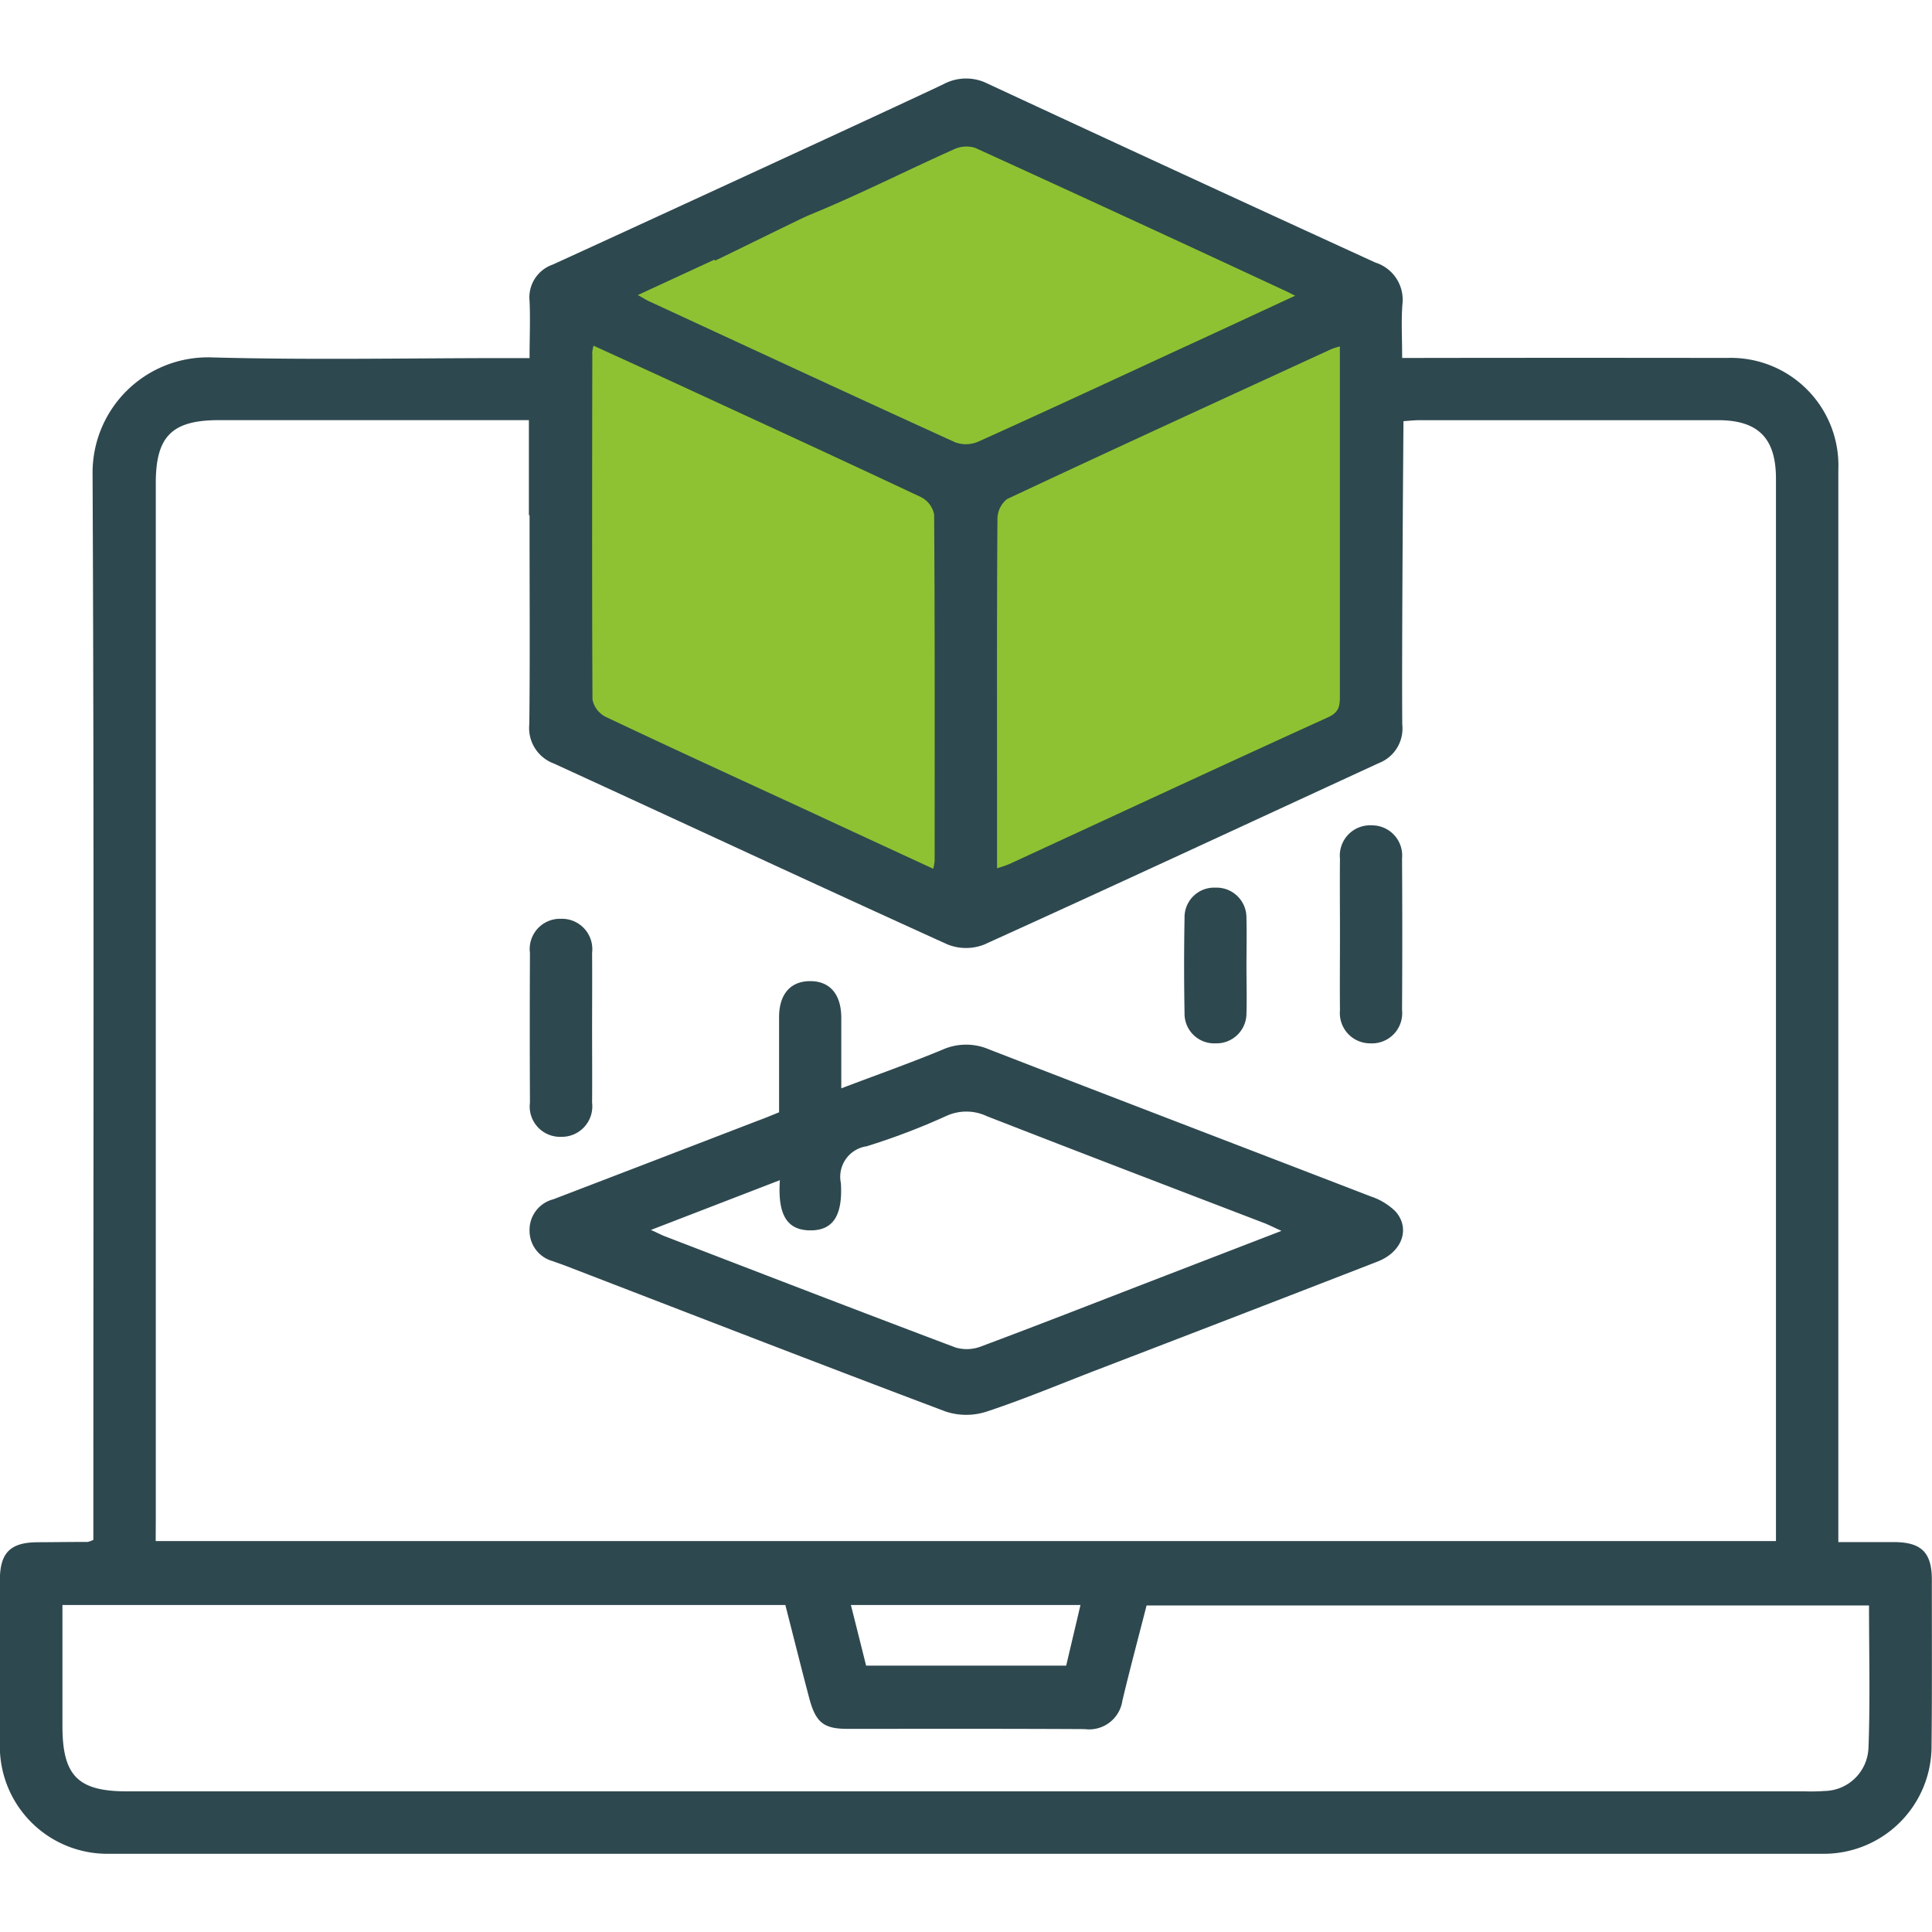
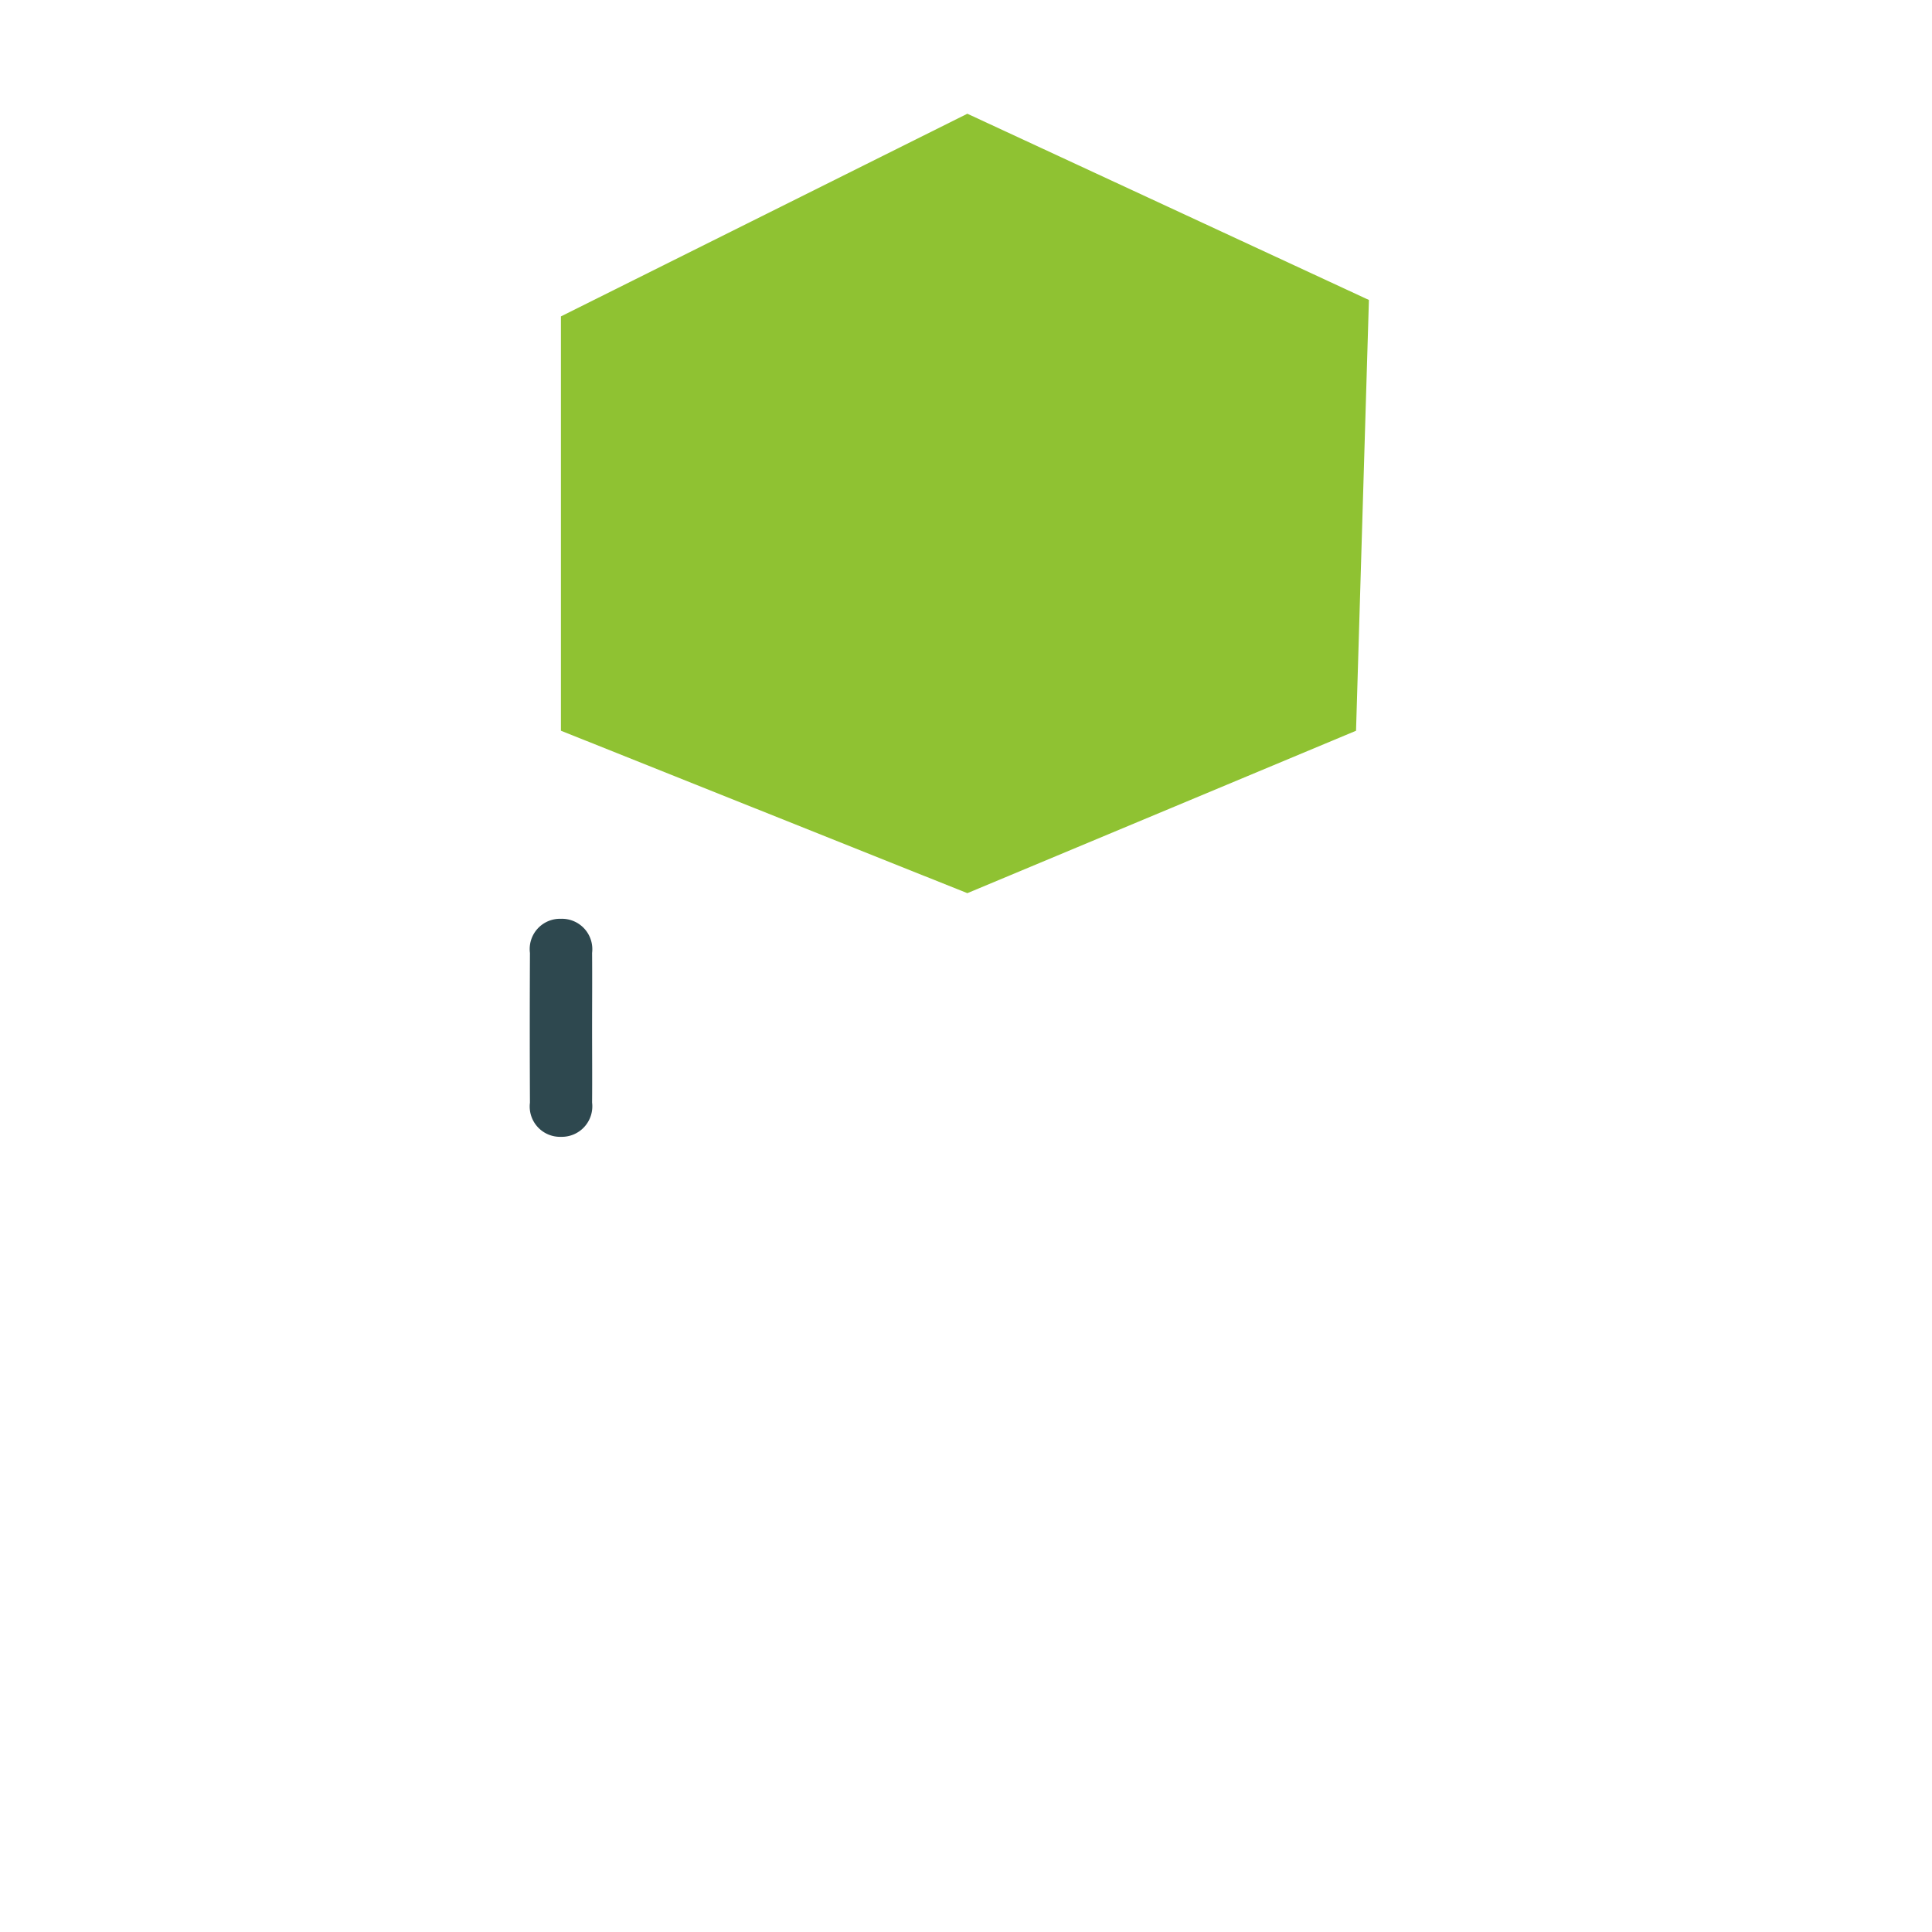
<svg xmlns="http://www.w3.org/2000/svg" width="60" height="60" viewBox="0 0 60 60">
  <defs>
    <clipPath id="clip-path">
      <rect id="Rectangle_486" data-name="Rectangle 486" width="60" height="60" transform="translate(717 768)" fill="#2e484f" stroke="#707070" stroke-width="1" />
    </clipPath>
  </defs>
  <g id="Mask_Group_94" data-name="Mask Group 94" transform="translate(-717 -768)" clip-path="url(#clip-path)">
    <g id="Group_1400" data-name="Group 1400" transform="translate(717.001 770.432)">
      <path id="Path_1071" data-name="Path 1071" d="M17.419,7.394,30.041,1.1,42.512,6.884l-.4,13.378L30.041,25.306,17.419,20.261Z" fill="#8fc232" />
-       <path id="Path_1066" data-name="Path 1066" d="M-475.2,921.716c0-.845-.323-1.165-1.165-1.17-.574,0-1.149,0-1.739,0v-.884q0-16.209,0-32.417a3.341,3.341,0,0,0-3.454-3.474q-4.716-.007-9.434,0h-.658c0-.616-.031-1.141.008-1.661a1.21,1.21,0,0,0-.837-1.3q-6.03-2.761-12.045-5.558a1.486,1.486,0,0,0-1.377.021c-1.524.727-10.611,4.909-12.131,5.6a1.077,1.077,0,0,0-.717,1.129c.026.577,0,1.155,0,1.774h-.727c-3.065,0-6.13.063-9.192-.023a3.583,3.583,0,0,0-3.652,3.627c.049,10.785.024,21.57.024,32.357v.741a.869.869,0,0,1-.176.063c-.524,0-1.047.007-1.572.01-.834.008-1.154.33-1.155,1.179,0,1.693,0,3.387,0,5.08a3.338,3.338,0,0,0,3.391,3.416q26.606,0,53.216,0a3.344,3.344,0,0,0,3.383-3.362C-475.191,925.143-475.2,923.43-475.2,921.716Zm-18.384-38.3v2.75q0,4.05,0,8.1c0,.292-.013.5-.354.659-3.312,1.506-6.61,3.041-9.912,4.564a3.967,3.967,0,0,1-.381.131V896.8c0-2.68-.007-5.359.013-8.04a.791.791,0,0,1,.3-.607c3.348-1.571,6.709-3.11,10.068-4.655A2.132,2.132,0,0,1-493.581,883.413Zm-19.418-2.7c0,.011,0,.023.008.034s2.668-1.309,2.921-1.412c1.524-.622,2.994-1.37,4.5-2.044a.912.912,0,0,1,.663-.047q4.852,2.215,9.686,4.466l.252.126c-1.246.575-2.367,1.1-3.49,1.614-2.115.978-4.227,1.96-6.352,2.918a.967.967,0,0,1-.714.021c-3.18-1.448-6.35-2.92-9.522-4.387-.071-.032-.137-.076-.336-.187Zm-3.805,2.908a1.835,1.835,0,0,1,.044-.234c.855.391,1.69.771,2.524,1.155,2.554,1.18,5.111,2.354,7.655,3.553a.773.773,0,0,1,.4.538c.023,3.587.016,7.174.015,10.761a1.629,1.629,0,0,1-.044.238c-1.312-.606-2.6-1.2-3.889-1.8-2.1-.969-4.2-1.931-6.287-2.92a.774.774,0,0,1-.406-.533C-516.812,890.8-516.806,887.21-516.8,883.623Zm-13.55,36.214q0-16.088,0-32.178c0-1.454.5-1.957,1.96-1.957h9.627v.742h0v2.21h.021v.624c0,1.955.015,3.91-.008,5.865a1.175,1.175,0,0,0,.763,1.223c4.075,1.869,8.138,3.765,12.22,5.616a1.543,1.543,0,0,0,1.139.008c4.1-1.858,8.181-3.758,12.27-5.641a1.151,1.151,0,0,0,.719-1.194c-.021-2.154.037-9.421.037-9.421.165-.011.339-.031.515-.031q4.627,0,9.253,0c1.246,0,1.8.557,1.8,1.814q0,16.209,0,32.42v.577h-50.319Zm28.717,2.661c-.15.64-.294,1.247-.444,1.884h-6.213c-.147-.586-.3-1.2-.473-1.884Zm24.469,4.485a1.389,1.389,0,0,1-1.369,1.292,5.8,5.8,0,0,1-.6.011h-52.111c-1.527,0-2.005-.485-2.005-2.032V922.5h22.451c.25.976.491,1.945.746,2.91.2.74.448.936,1.179.936,2.458,0,4.917-.006,7.374.008a1.043,1.043,0,0,0,1.168-.885c.233-.977.493-1.947.751-2.955h22.436C-477.151,924.015-477.112,925.5-477.169,926.984Z" transform="translate(535.194 -875.087)" fill="#2e484f" />
-       <path id="Path_1067" data-name="Path 1067" d="M-425.625,1052.694c0-1.02,0-1.987,0-2.953,0-.719.359-1.122.97-1.12s.957.409.962,1.129c0,.7,0,1.4,0,2.2,1.095-.415,2.13-.781,3.143-1.2a1.8,1.8,0,0,1,1.447-.009c3.948,1.531,7.9,3.04,11.854,4.566a2,2,0,0,1,.76.458c.48.532.219,1.267-.552,1.566q-4.377,1.7-8.762,3.382c-1.123.433-2.236.9-3.378,1.277a2.04,2.04,0,0,1-1.263,0c-3.946-1.486-7.877-3.013-11.812-4.529-.131-.051-.265-.094-.4-.145a.974.974,0,0,1-.718-.937.98.98,0,0,1,.738-.983q3.15-1.207,6.3-2.421C-426.106,1052.892-425.884,1052.8-425.625,1052.694Zm.02,2.11-4,1.544c.228.1.313.15.4.184,3.018,1.161,6.035,2.327,9.061,3.467a1.232,1.232,0,0,0,.794-.034c1.751-.654,3.491-1.336,5.234-2.009l4.093-1.579c-.265-.12-.4-.191-.542-.245-2.87-1.1-5.744-2.2-8.607-3.317a1.493,1.493,0,0,0-1.257-.008,21.124,21.124,0,0,1-2.476.943.957.957,0,0,0-.8,1.147c.061,1.048-.274,1.479-.976,1.464S-425.673,1055.872-425.6,1054.8Z" transform="translate(449.819 -1020.583)" fill="#2e484f" />
-       <path id="Path_1068" data-name="Path 1068" d="M-277.665,1022.061c0-.784-.008-1.569,0-2.354a.94.94,0,0,1,.989-1.036.937.937,0,0,1,.939,1.026q.014,2.354,0,4.707a.94.94,0,0,1-.99,1.037.94.94,0,0,1-.938-1.027C-277.673,1023.63-277.665,1022.846-277.665,1022.061Z" transform="translate(319.278 -995.471)" fill="#2e484f" />
      <path id="Path_1069" data-name="Path 1069" d="M-431.448,1040.055c0,.765.006,1.529,0,2.293a.948.948,0,0,1-.964,1.064.942.942,0,0,1-.966-1.061q-.011-2.323,0-4.647a.941.941,0,0,1,.963-1.063.944.944,0,0,1,.967,1.06C-431.442,1038.486-431.448,1039.271-431.448,1040.055Z" transform="translate(449.835 -1010.539)" fill="#2e484f" />
-       <path id="Path_1070" data-name="Path 1070" d="M-305.7,1033.1c0,.482.015.965,0,1.447a.93.93,0,0,1-.963.941.921.921,0,0,1-.96-.941q-.027-1.477,0-2.955a.919.919,0,0,1,.96-.939.927.927,0,0,1,.962.94C-305.687,1032.094-305.7,1032.6-305.7,1033.1Z" transform="translate(344.409 -1005.518)" fill="#2e484f" />
    </g>
  </g>
</svg>